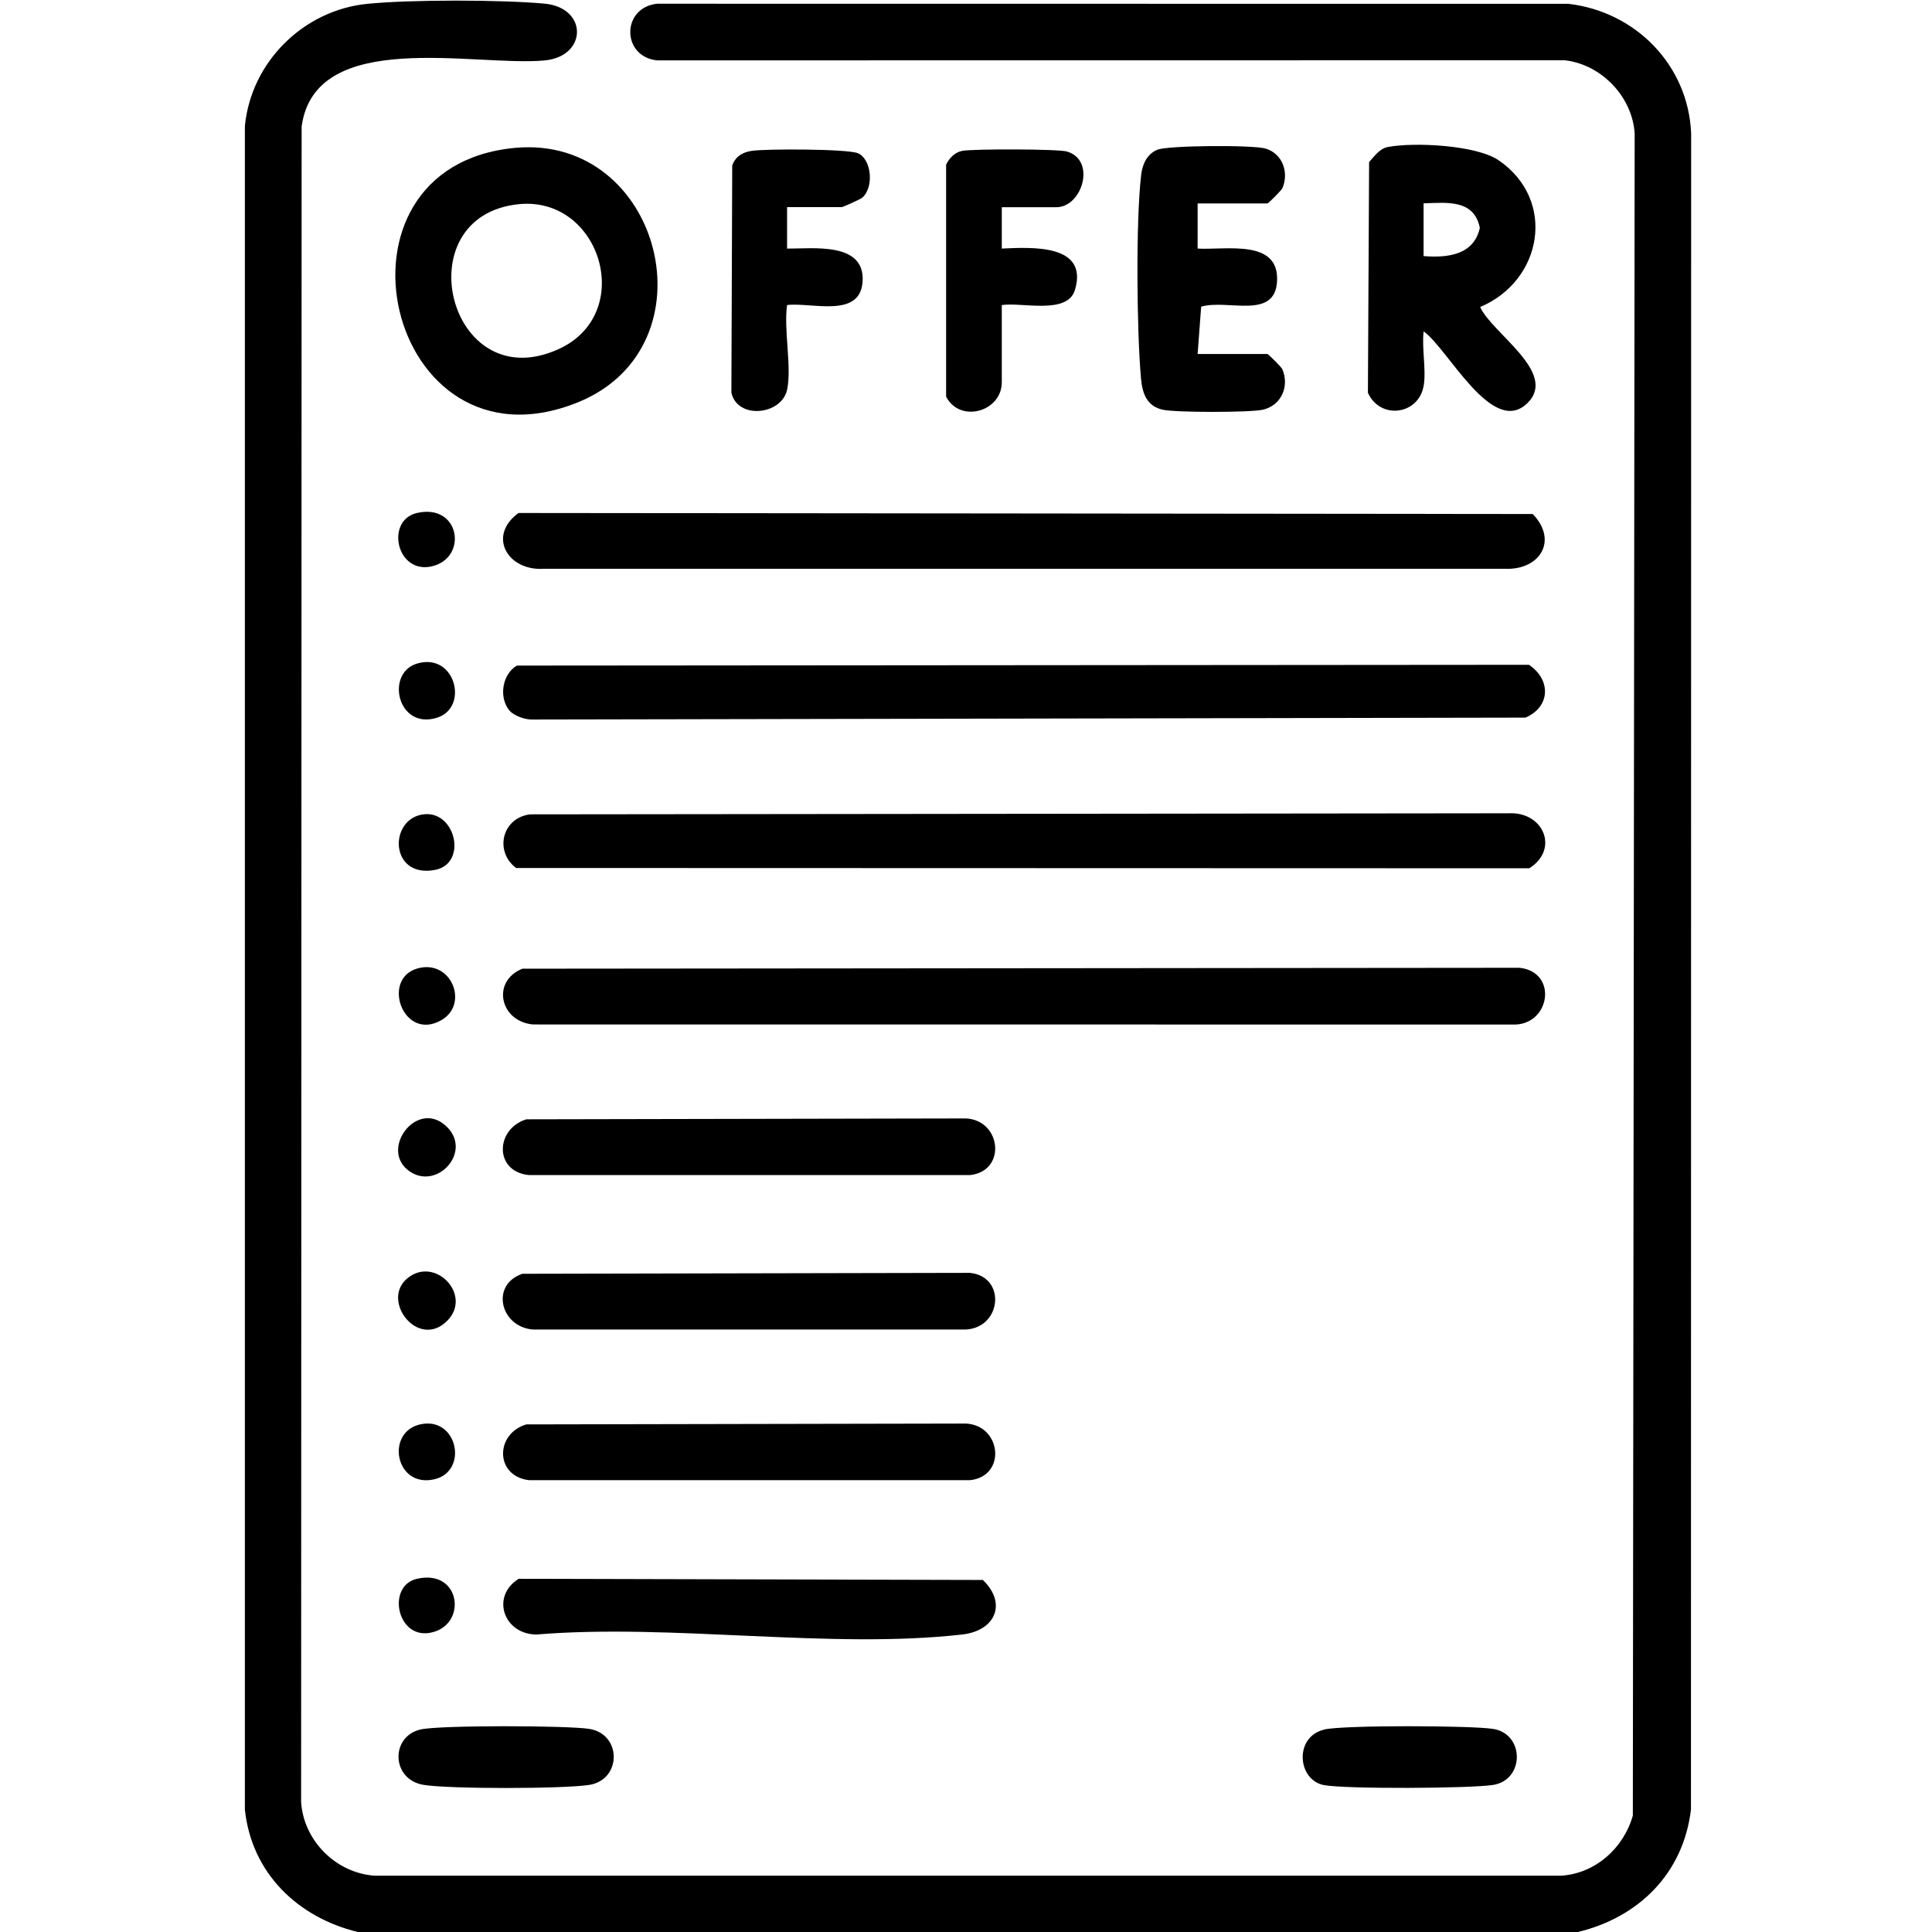
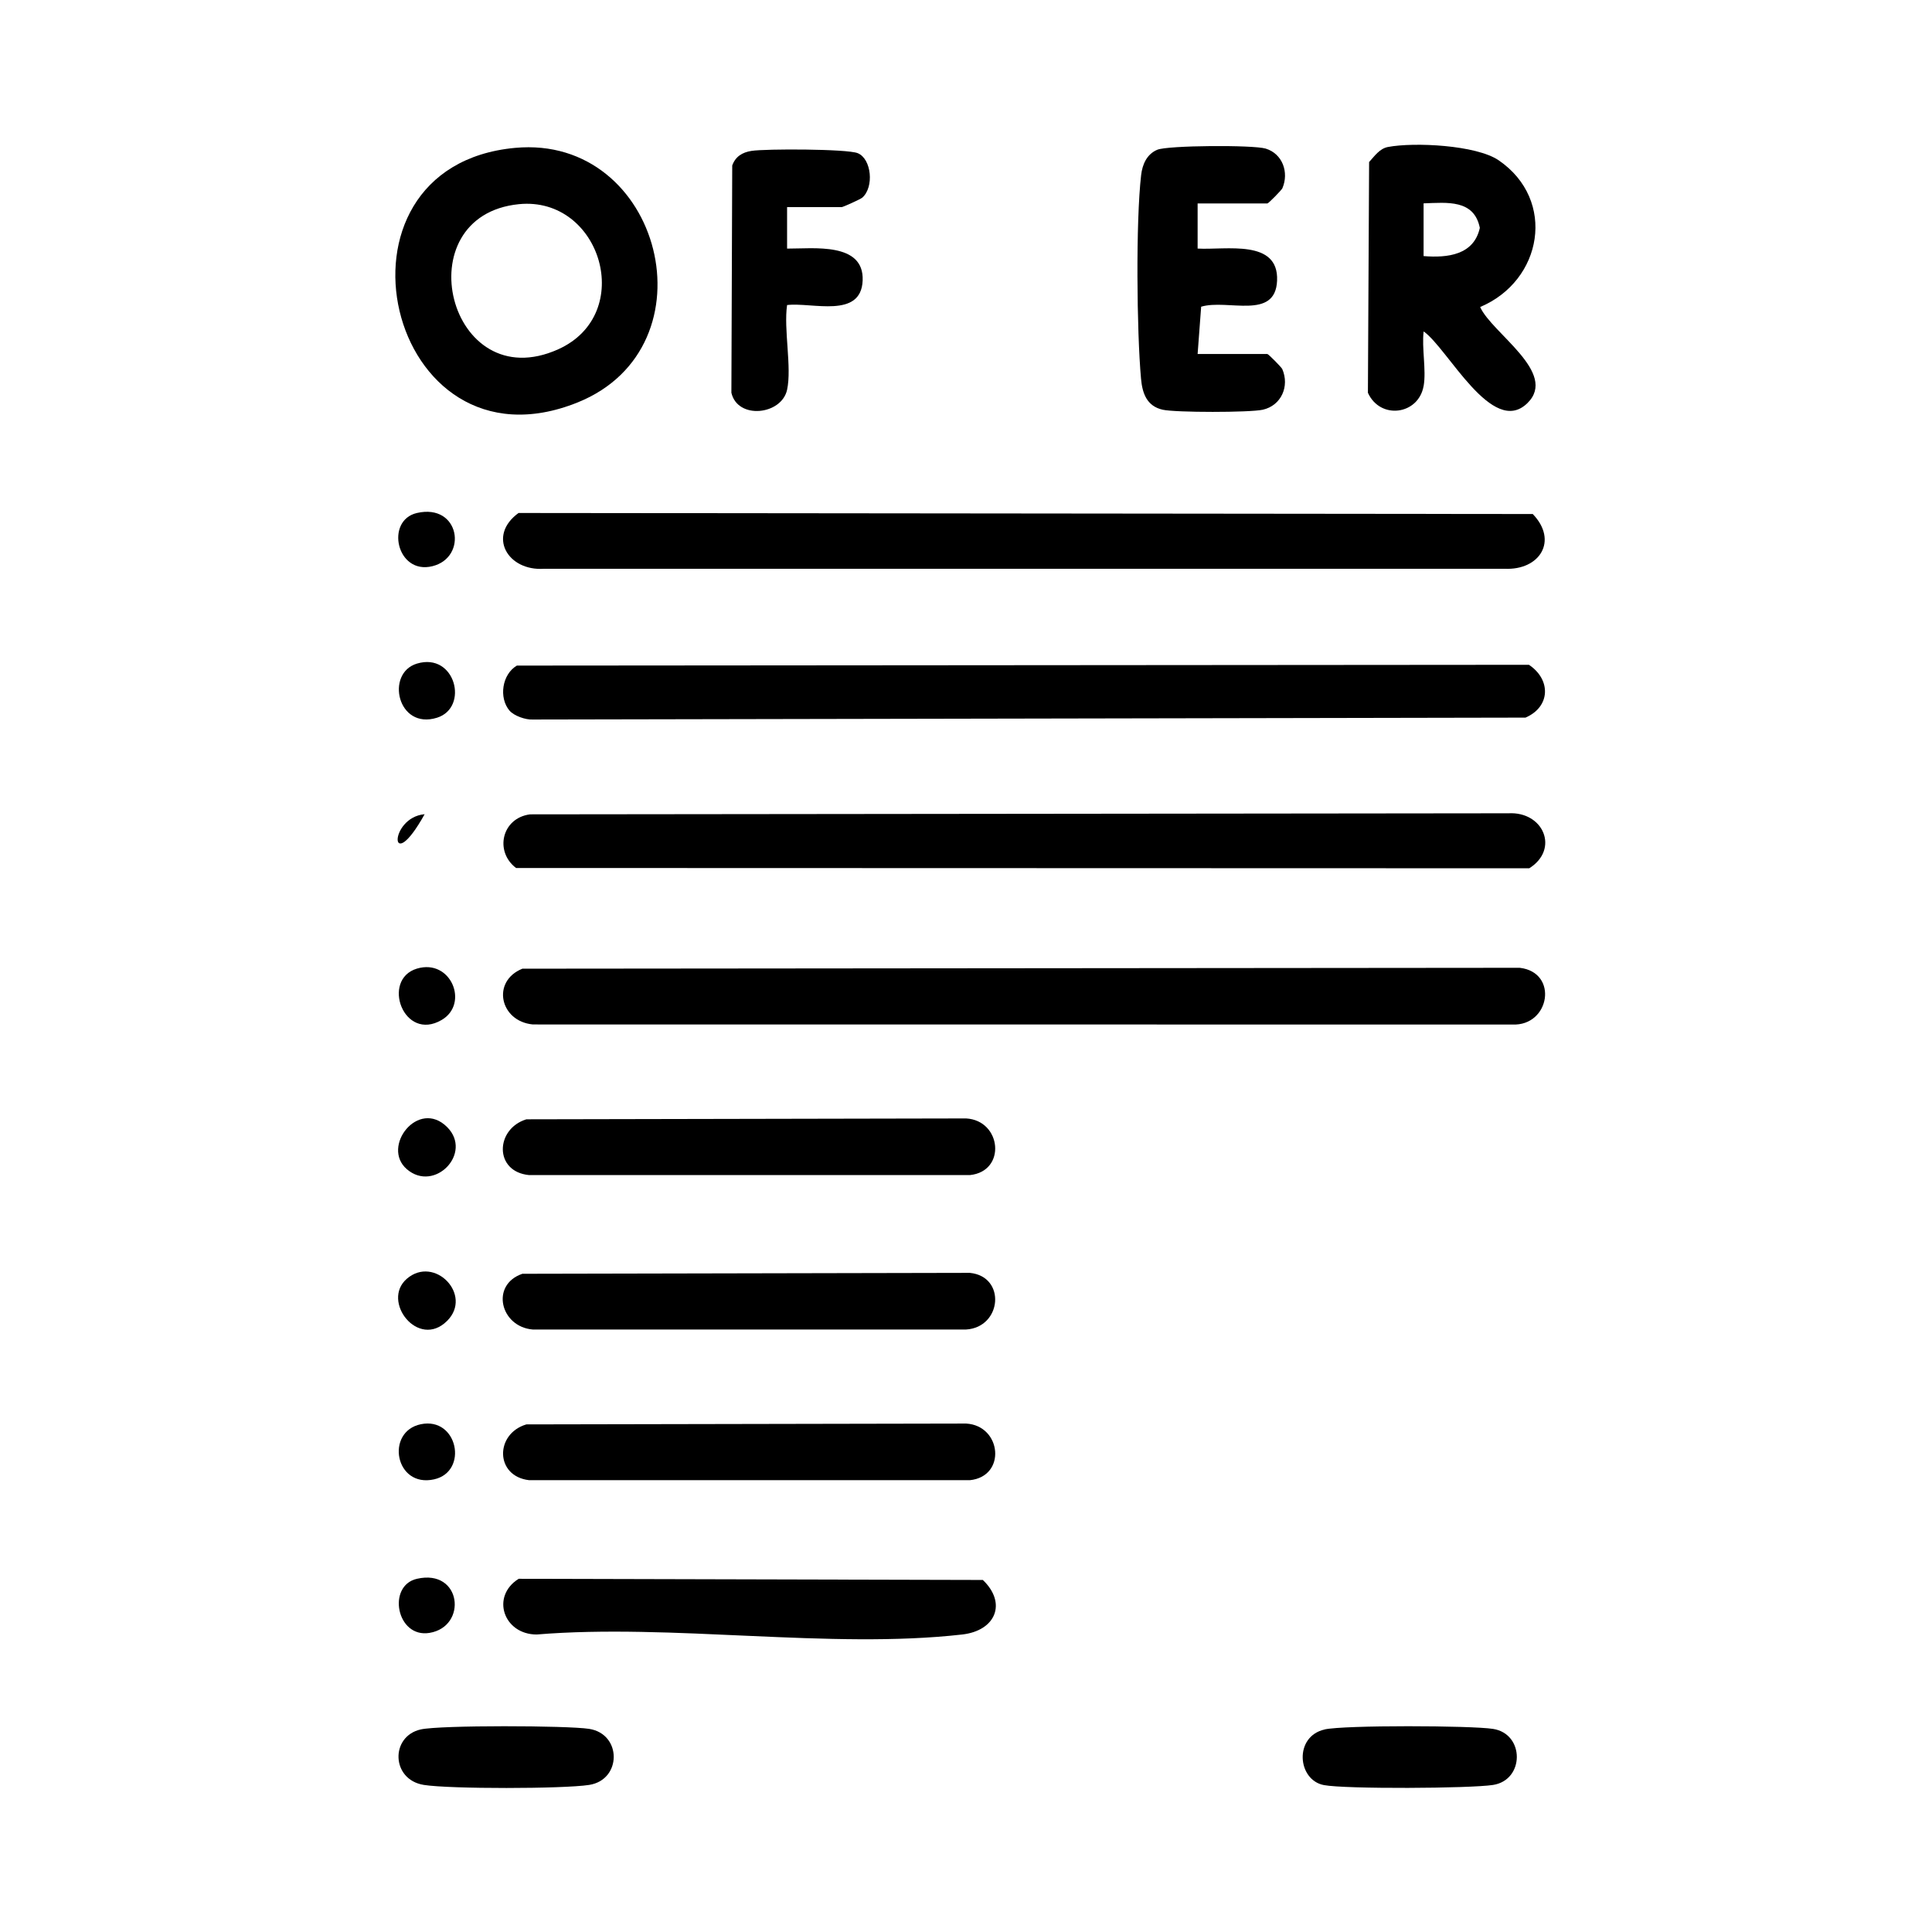
<svg xmlns="http://www.w3.org/2000/svg" width="71" height="71" viewBox="0 0 71 71" fill="none">
  <g clip-path="url(#clip0_301_2179)">
-     <path d="M13.148 71C10.937 70.462 9.245 68.833 8.999 66.5V4.639C9.221 2.287 11.146 0.375 13.496 0.141C15.093 -0.018 18.399 -0.013 20.006 0.133C21.613 0.279 21.592 2.078 20.006 2.222C17.439 2.455 11.58 1.008 11.085 4.65L11.066 66.232C11.164 67.65 12.346 68.831 13.766 68.931H57.373C58.64 68.848 59.672 67.909 60.006 66.72L60.073 4.909C59.991 3.556 58.849 2.367 57.506 2.215L24.149 2.219C22.833 2.082 22.833 0.276 24.149 0.137L57.643 0.141C60.114 0.429 62.047 2.402 62.149 4.907L62.142 66.501C61.861 68.844 60.232 70.455 57.991 71H13.148Z" fill="black" />
    <path d="M18.727 26.119C18.324 25.645 18.447 24.782 18.995 24.46L56.188 24.431C57.004 24.976 56.983 25.974 56.061 26.372L19.575 26.442C19.315 26.457 18.887 26.305 18.727 26.117V26.119Z" fill="black" />
    <path d="M19.198 35.599L55.848 35.566C57.286 35.732 56.959 37.718 55.574 37.651L19.581 37.648C18.368 37.533 18.052 36.06 19.198 35.599Z" fill="black" />
    <path d="M19.479 29.927L55.436 29.888C56.728 29.818 57.312 31.212 56.199 31.909L18.965 31.898C18.166 31.295 18.438 30.062 19.479 29.927Z" fill="black" />
    <path d="M19.059 18.852L56.328 18.89C57.272 19.87 56.587 20.963 55.295 20.902H19.995C18.654 20.996 17.896 19.691 19.059 18.85V18.852Z" fill="black" />
    <path d="M18.931 5.434C24.315 4.937 26.306 12.743 21.226 14.79C14.201 17.619 11.568 6.115 18.931 5.434ZM19.07 7.503C14.834 7.927 16.479 14.653 20.515 12.836C23.392 11.54 22.083 7.204 19.07 7.503Z" fill="black" />
    <path d="M52.316 14.187C52.13 15.246 50.724 15.438 50.27 14.434L50.314 5.955C50.51 5.741 50.699 5.46 51.005 5.402C51.967 5.219 54.252 5.328 55.077 5.892C57.212 7.355 56.687 10.319 54.395 11.282C54.82 12.243 57.273 13.699 56.131 14.815C54.844 16.075 53.206 12.8 52.318 12.179C52.244 12.791 52.42 13.604 52.318 14.185L52.316 14.187ZM52.316 9.411C53.195 9.483 54.165 9.372 54.383 8.374C54.171 7.32 53.178 7.445 52.316 7.473V9.411Z" fill="black" />
    <path d="M44.012 7.473V9.135C45.055 9.193 46.997 8.777 46.932 10.313C46.871 11.781 45.113 10.98 44.142 11.271L44.012 13.009H46.573C46.612 13.009 47.095 13.497 47.124 13.565C47.396 14.198 47.085 14.904 46.407 15.057C45.934 15.163 43.203 15.163 42.729 15.057C42.143 14.926 41.98 14.453 41.932 13.917C41.775 12.177 41.738 8.133 41.936 6.434C41.982 6.038 42.145 5.667 42.528 5.504C42.91 5.341 46.054 5.321 46.514 5.461C47.133 5.65 47.377 6.336 47.126 6.92C47.096 6.987 46.616 7.477 46.575 7.477H44.014L44.012 7.473Z" fill="black" />
    <path d="M19.337 41.134L35.504 41.102C36.809 41.175 36.994 43.046 35.642 43.184H19.444C18.153 43.061 18.196 41.493 19.338 41.136L19.337 41.134Z" fill="black" />
    <path d="M19.198 46.811L35.641 46.777C36.983 46.91 36.82 48.78 35.502 48.859H19.579C18.39 48.761 18.009 47.219 19.196 46.811H19.198Z" fill="black" />
    <path d="M19.059 58.02L36.119 58.063C37.012 58.915 36.592 59.927 35.361 60.067C30.52 60.618 24.668 59.657 19.723 60.067C18.509 60.067 18.025 58.668 19.061 58.02H19.059Z" fill="black" />
    <path d="M19.337 52.346L35.504 52.315C36.81 52.387 36.995 54.258 35.643 54.396H19.444C18.189 54.25 18.185 52.695 19.337 52.348V52.346Z" fill="black" />
    <path d="M28.925 14.324C28.723 15.252 27.107 15.43 26.878 14.433L26.909 6.082C27.028 5.751 27.279 5.599 27.617 5.545C28.133 5.464 31.134 5.47 31.521 5.629C32.029 5.837 32.129 6.877 31.689 7.263C31.62 7.324 30.973 7.612 30.931 7.612H28.925V9.136C29.892 9.14 31.759 8.892 31.702 10.308C31.645 11.725 29.842 11.101 28.925 11.21C28.794 12.105 29.104 13.499 28.925 14.324Z" fill="black" />
-     <path d="M36.815 7.612V9.135C37.932 9.083 40.007 8.965 39.504 10.653C39.228 11.579 37.566 11.097 36.815 11.211V14.05C36.815 15.129 35.277 15.566 34.769 14.575V6.053C34.885 5.807 35.092 5.594 35.366 5.543C35.765 5.469 38.883 5.472 39.208 5.568C40.297 5.886 39.77 7.615 38.822 7.615H36.815V7.612Z" fill="black" />
    <path d="M15.461 63.556C16.174 63.395 20.852 63.41 21.651 63.535C22.858 63.724 22.853 65.408 21.651 65.595C20.697 65.743 16.528 65.747 15.577 65.595C14.372 65.405 14.337 63.809 15.461 63.556Z" fill="black" />
    <path d="M48.678 63.556C49.399 63.394 54.06 63.41 54.868 63.536C56.035 63.717 56.033 65.415 54.868 65.596C54.019 65.727 49.441 65.751 48.652 65.601C47.674 65.415 47.546 63.812 48.678 63.558V63.556Z" fill="black" />
    <path d="M15.322 24.387C16.735 23.961 17.247 26.004 16.06 26.376C14.605 26.831 14.155 24.738 15.322 24.387Z" fill="black" />
    <path d="M15.464 52.34C16.823 52.059 17.224 54.08 15.954 54.365C14.515 54.687 14.155 52.612 15.464 52.34Z" fill="black" />
    <path d="M16.432 41.42C17.386 42.374 15.969 43.842 14.952 42.968C13.995 42.145 15.374 40.362 16.432 41.42Z" fill="black" />
    <path d="M16.432 48.541C15.374 49.599 13.995 47.816 14.952 46.993C15.967 46.119 17.386 47.589 16.432 48.541Z" fill="black" />
    <path d="M15.322 35.596C16.574 35.221 17.247 36.883 16.236 37.48C14.829 38.31 13.998 35.994 15.322 35.596Z" fill="black" />
-     <path d="M15.605 29.922C16.756 29.822 17.182 31.747 15.98 31.97C14.29 32.285 14.275 30.038 15.605 29.922Z" fill="black" />
+     <path d="M15.605 29.922C14.29 32.285 14.275 30.038 15.605 29.922Z" fill="black" />
    <path d="M15.322 58.02C16.97 57.643 17.188 59.777 15.784 60.008C14.573 60.208 14.213 58.273 15.322 58.02Z" fill="black" />
    <path d="M15.322 18.852C16.903 18.489 17.204 20.485 15.888 20.808C14.571 21.132 14.148 19.122 15.322 18.852Z" fill="black" />
  </g>
  <defs>
    <clipPath id="clip0_301_2179">
      <rect width="71" height="71" fill="white" />
    </clipPath>
  </defs>
</svg>